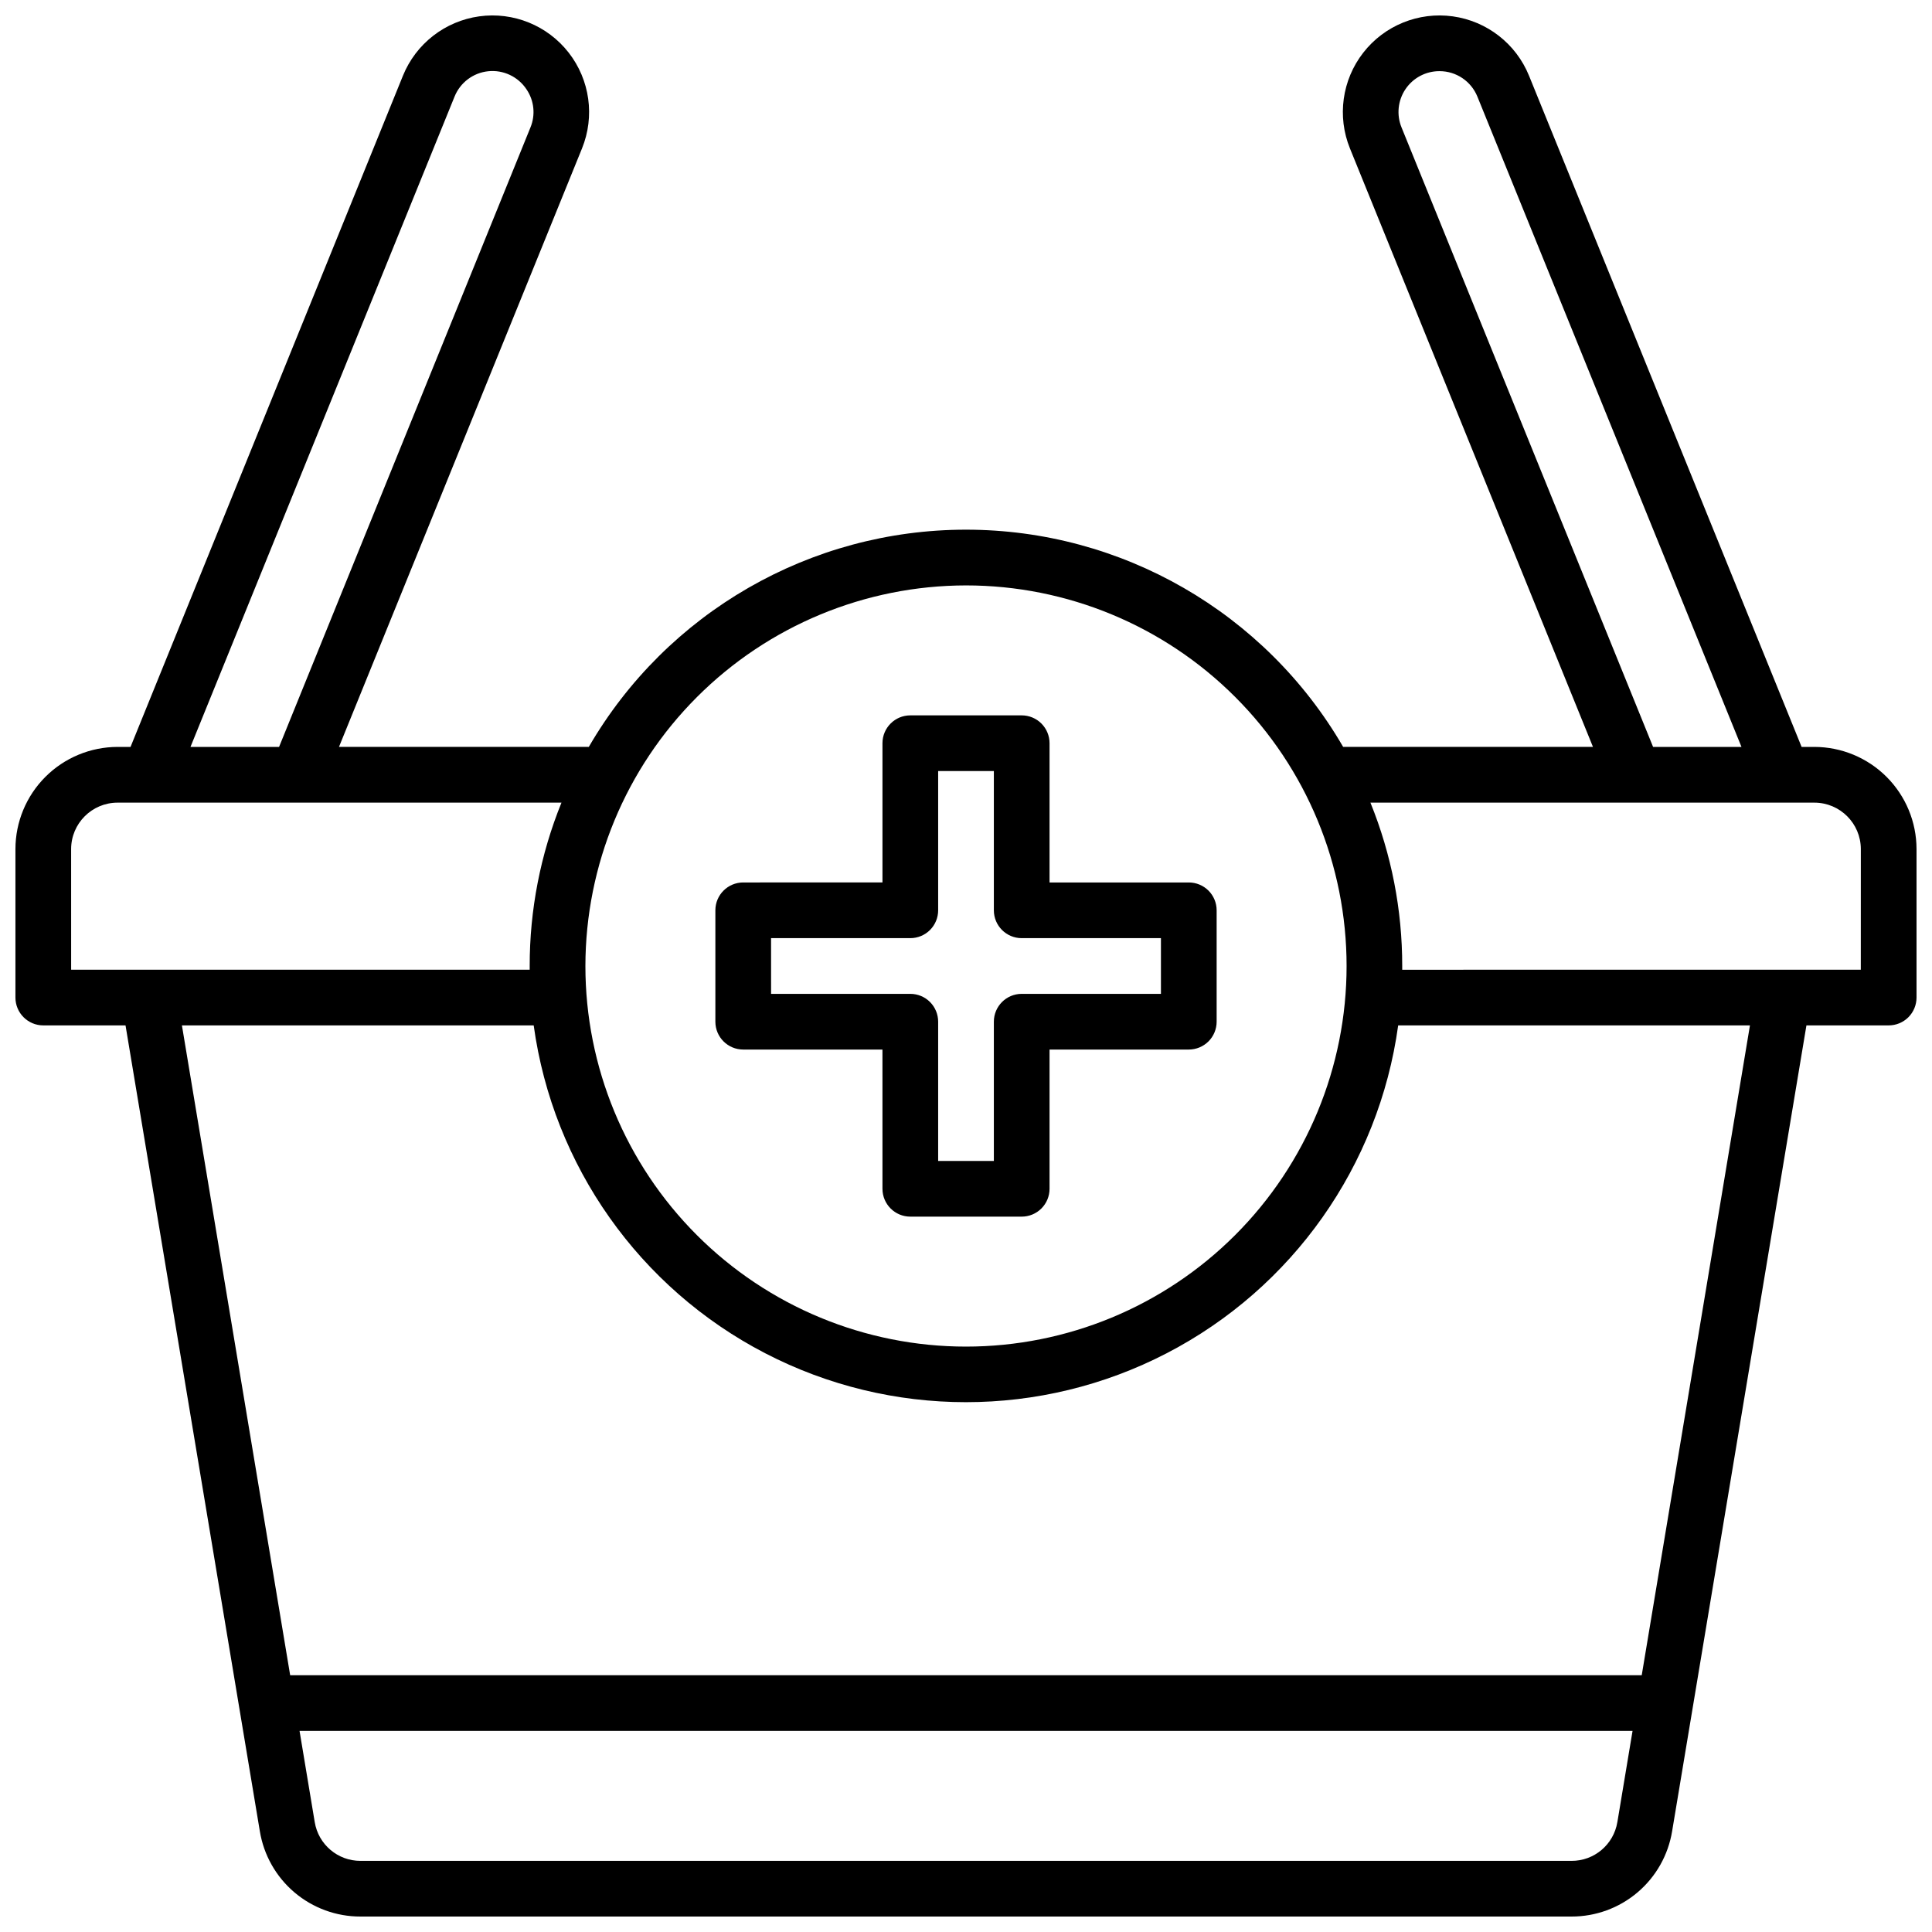
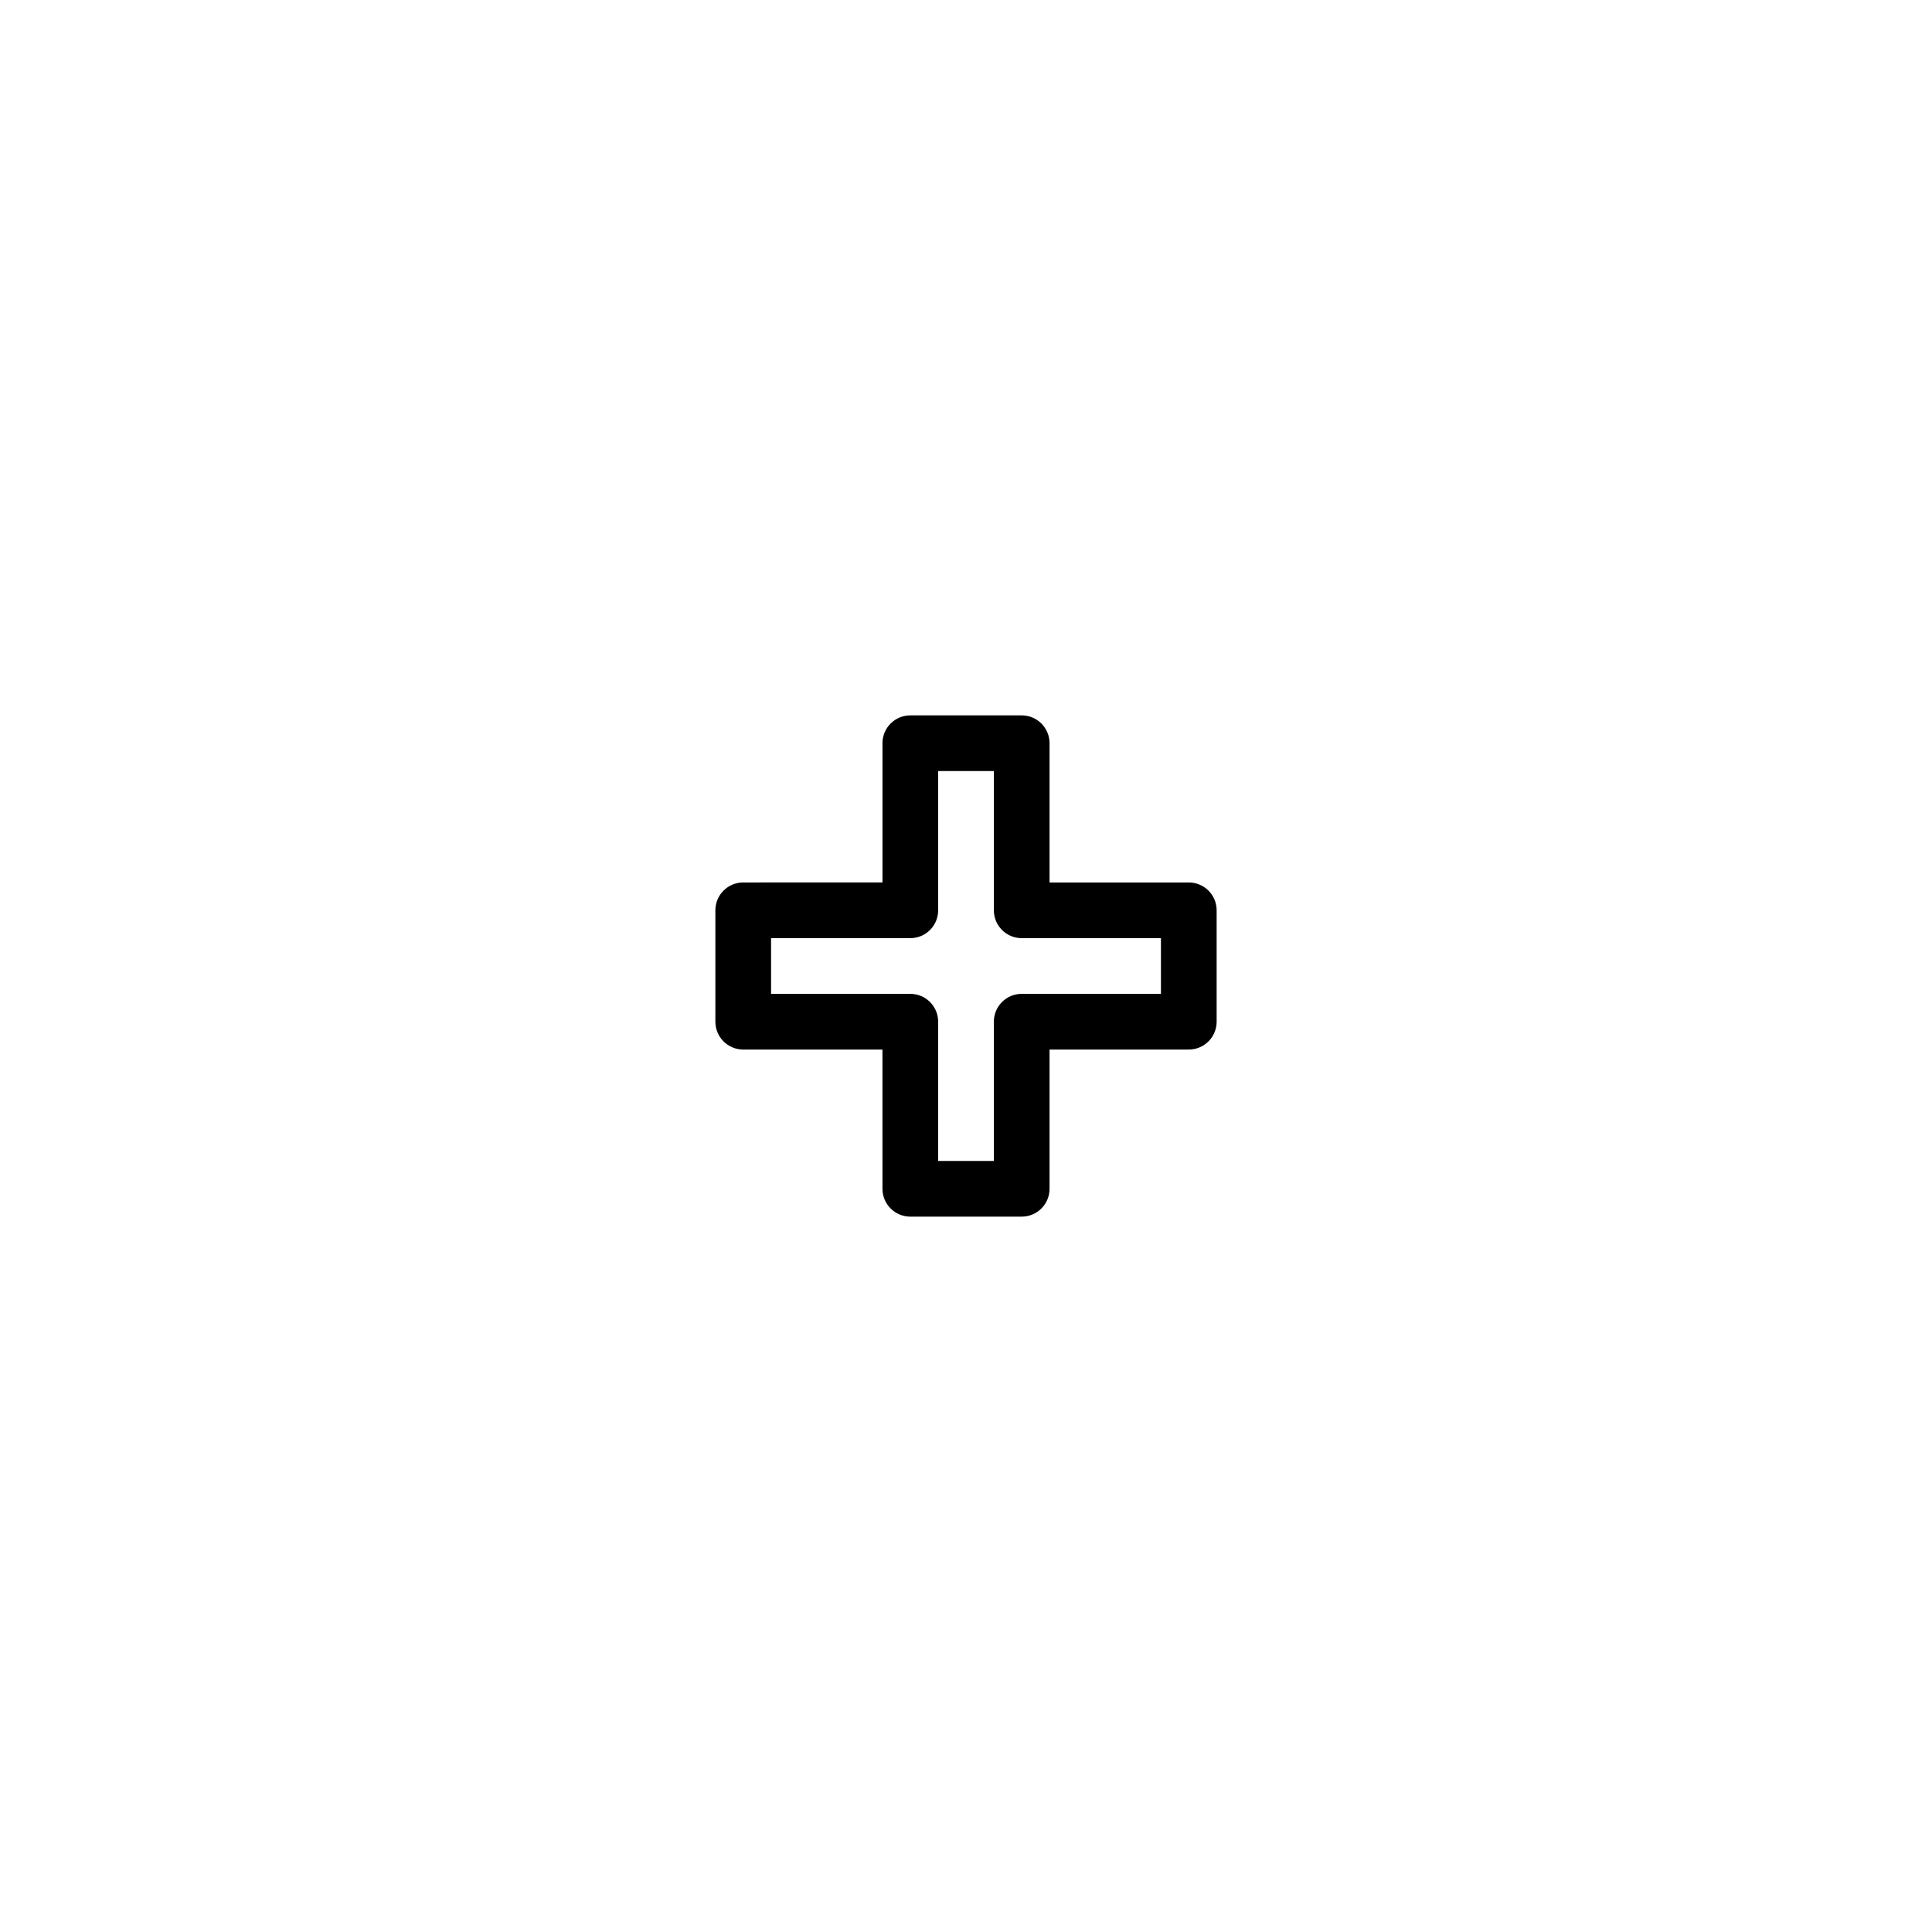
<svg xmlns="http://www.w3.org/2000/svg" width="800px" height="800px" version="1.1" viewBox="144 144 512 512">
  <defs>
    <clipPath id="a">
-       <path d="m148.09 148.09h503.81v503.81h-503.81z" />
-     </clipPath>
+       </clipPath>
  </defs>
  <g clip-path="url(#a)">
-     <path d="m624.84 341.94h-3.394l-72.238-177.87c-3.441-8.477-11.145-14.477-20.207-15.734-9.062-1.258-18.105 2.414-23.727 9.633s-6.965 16.891-3.523 25.367l64.402 158.6h-66.203c-20.676-35.633-58.758-57.566-99.953-57.566-41.199 0-79.281 21.934-99.957 57.566h-66.203l64.402-158.6c3.441-8.477 2.102-18.148-3.519-25.367s-14.668-10.891-23.73-9.633c-9.062 1.258-16.766 7.258-20.207 15.734l-72.188 177.87h-3.445c-7.172 0.012-14.051 2.867-19.121 7.938-5.074 5.074-7.926 11.949-7.938 19.125v39.359c0 4.074 3.305 7.379 7.379 7.379h21.797l35.59 213.53c1.031 6.332 4.285 12.086 9.176 16.234 4.891 4.148 11.098 6.418 17.512 6.398h320.9c6.414 0.02 12.625-2.25 17.516-6.398 4.891-4.148 8.141-9.902 9.172-16.234l35.59-213.53h21.797c1.957 0 3.836-0.777 5.219-2.16 1.383-1.387 2.16-3.262 2.16-5.219v-39.359c-0.008-7.176-2.863-14.051-7.938-19.125-5.07-5.07-11.949-7.926-19.121-7.938zm-109.41-164.15c-1.375-3.344-0.988-7.156 1.031-10.156 2.019-3 5.406-4.793 9.023-4.777 4.418-0.008 8.395 2.672 10.047 6.769l69.98 172.32h-23.426zm-115.43 121.35c26.75 0 52.402 10.629 71.316 29.543 18.918 18.914 29.543 44.57 29.543 71.32s-10.625 52.402-29.543 71.316c-18.914 18.918-44.566 29.543-71.316 29.543s-52.406-10.625-71.32-29.543c-18.914-18.914-29.543-44.566-29.543-71.316 0.031-26.742 10.664-52.379 29.574-71.289 18.91-18.91 44.547-29.543 71.289-29.574zm-135.55-129.51c1.492-3.738 4.938-6.34 8.938-6.75 4.004-0.414 7.906 1.426 10.133 4.781 2.043 2.988 2.434 6.805 1.043 10.145l-66.609 164.14h-23.477zm-101.6 199.38c0.008-6.789 5.508-12.289 12.297-12.301h117.65c-5.578 13.75-8.438 28.453-8.422 43.297v0.984h-121.52zm397.59 268.14h-320.9c-6.016 0.016-11.156-4.336-12.133-10.273l-4.023-24.168h353.26l-4.023 24.168h-0.004c-0.977 5.953-6.141 10.309-12.172 10.273zm18.637-49.203h-358.18l-28.684-172.2h93.223c5.129 37.211 28.012 69.613 61.363 86.887 33.352 17.277 73.02 17.277 106.37 0 33.352-17.273 56.234-49.676 61.363-86.887h93.223zm58.055-186.96-121.53 0.004v-0.984c0.016-14.844-2.844-29.547-8.422-43.297h117.66c6.789 0.012 12.289 5.512 12.301 12.301z" />
-   </g>
+     </g>
  <path d="m340.96 422.14h36.898l0.004 36.902c0 4.074 3.305 7.379 7.379 7.379h29.52c1.957 0 3.836-0.777 5.219-2.16 1.383-1.383 2.16-3.262 2.16-5.219v-36.902h36.902c1.957 0 3.836-0.777 5.219-2.16 1.383-1.383 2.16-3.262 2.16-5.219v-29.52c0-1.957-0.777-3.836-2.16-5.219-1.383-1.383-3.262-2.16-5.219-2.16h-36.902v-36.902c0-1.957-0.777-3.832-2.16-5.219-1.383-1.383-3.262-2.16-5.219-2.16h-29.52c-4.074 0-7.379 3.305-7.379 7.379v36.898l-36.902 0.004c-4.074 0-7.379 3.305-7.379 7.379v29.52c0 4.078 3.305 7.379 7.379 7.379zm7.379-29.52h36.902c1.957 0 3.836-0.777 5.219-2.16 1.383-1.383 2.16-3.262 2.16-5.219v-36.898h14.762v36.898c0 4.074 3.305 7.379 7.379 7.379h36.898v14.762h-36.898c-4.074 0-7.379 3.305-7.379 7.379v36.898h-14.762v-36.898c0-1.957-0.777-3.832-2.16-5.219-1.383-1.383-3.262-2.16-5.219-2.16h-36.898z" />
</svg>